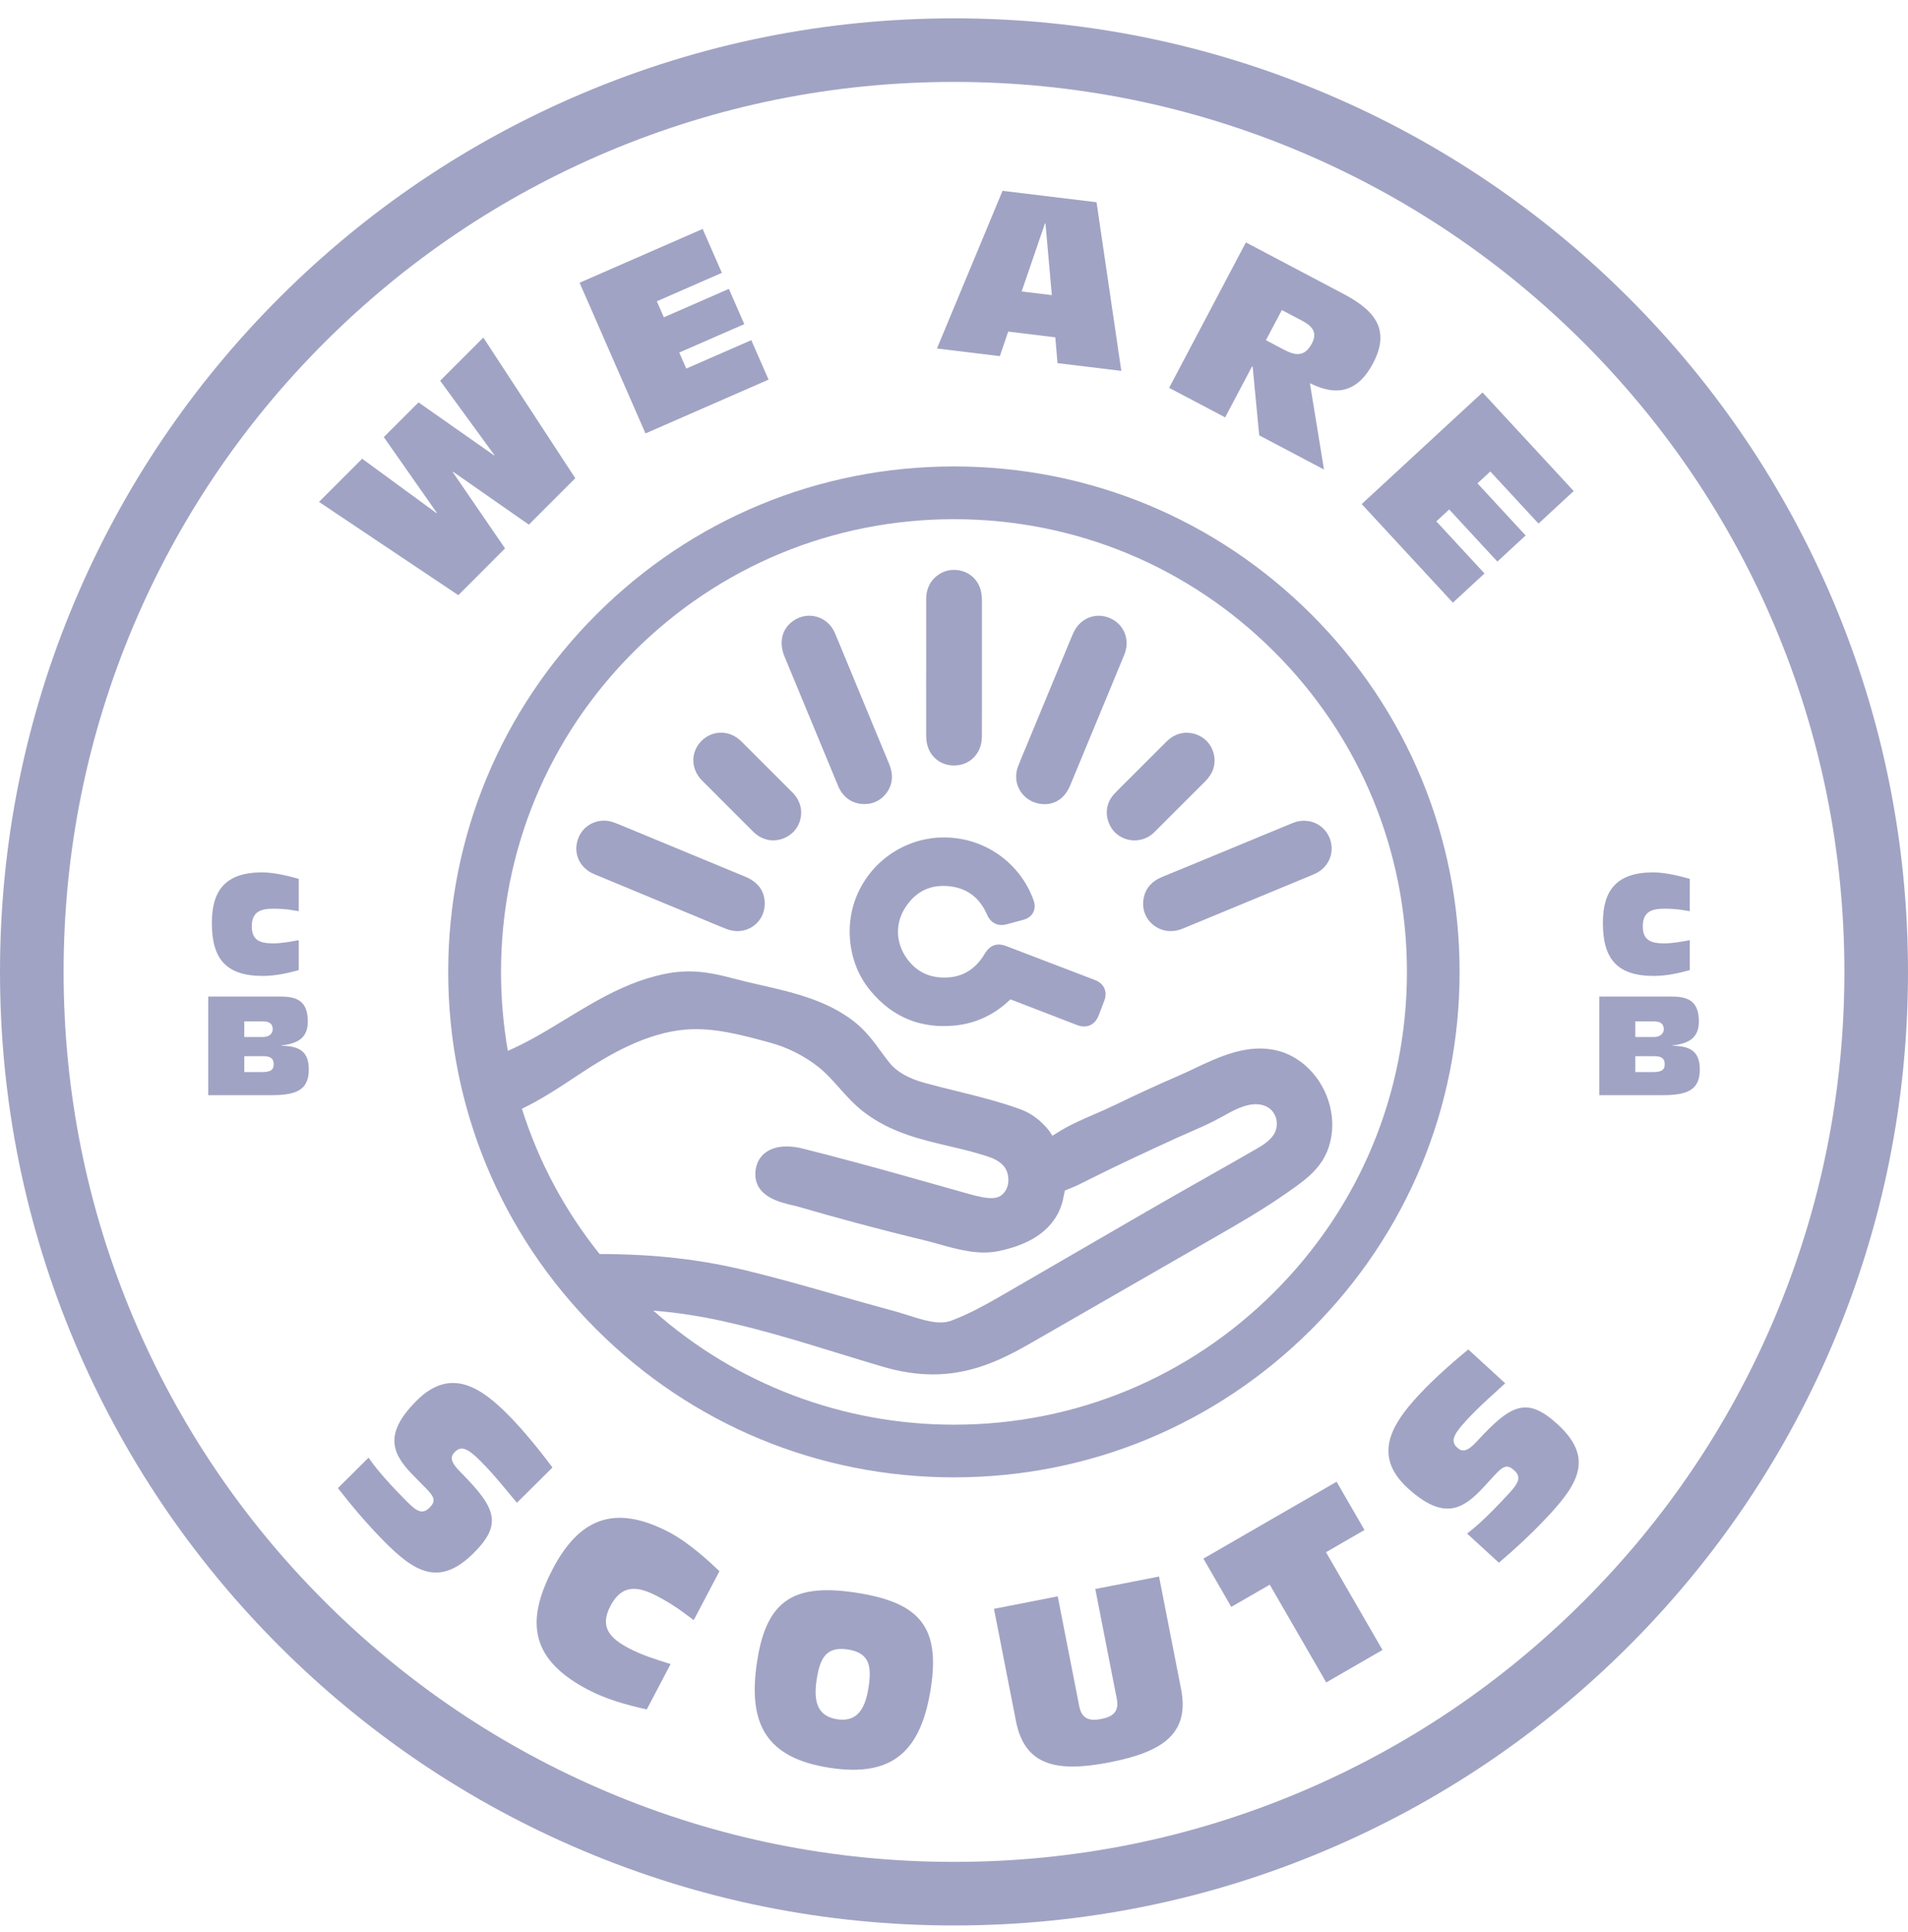
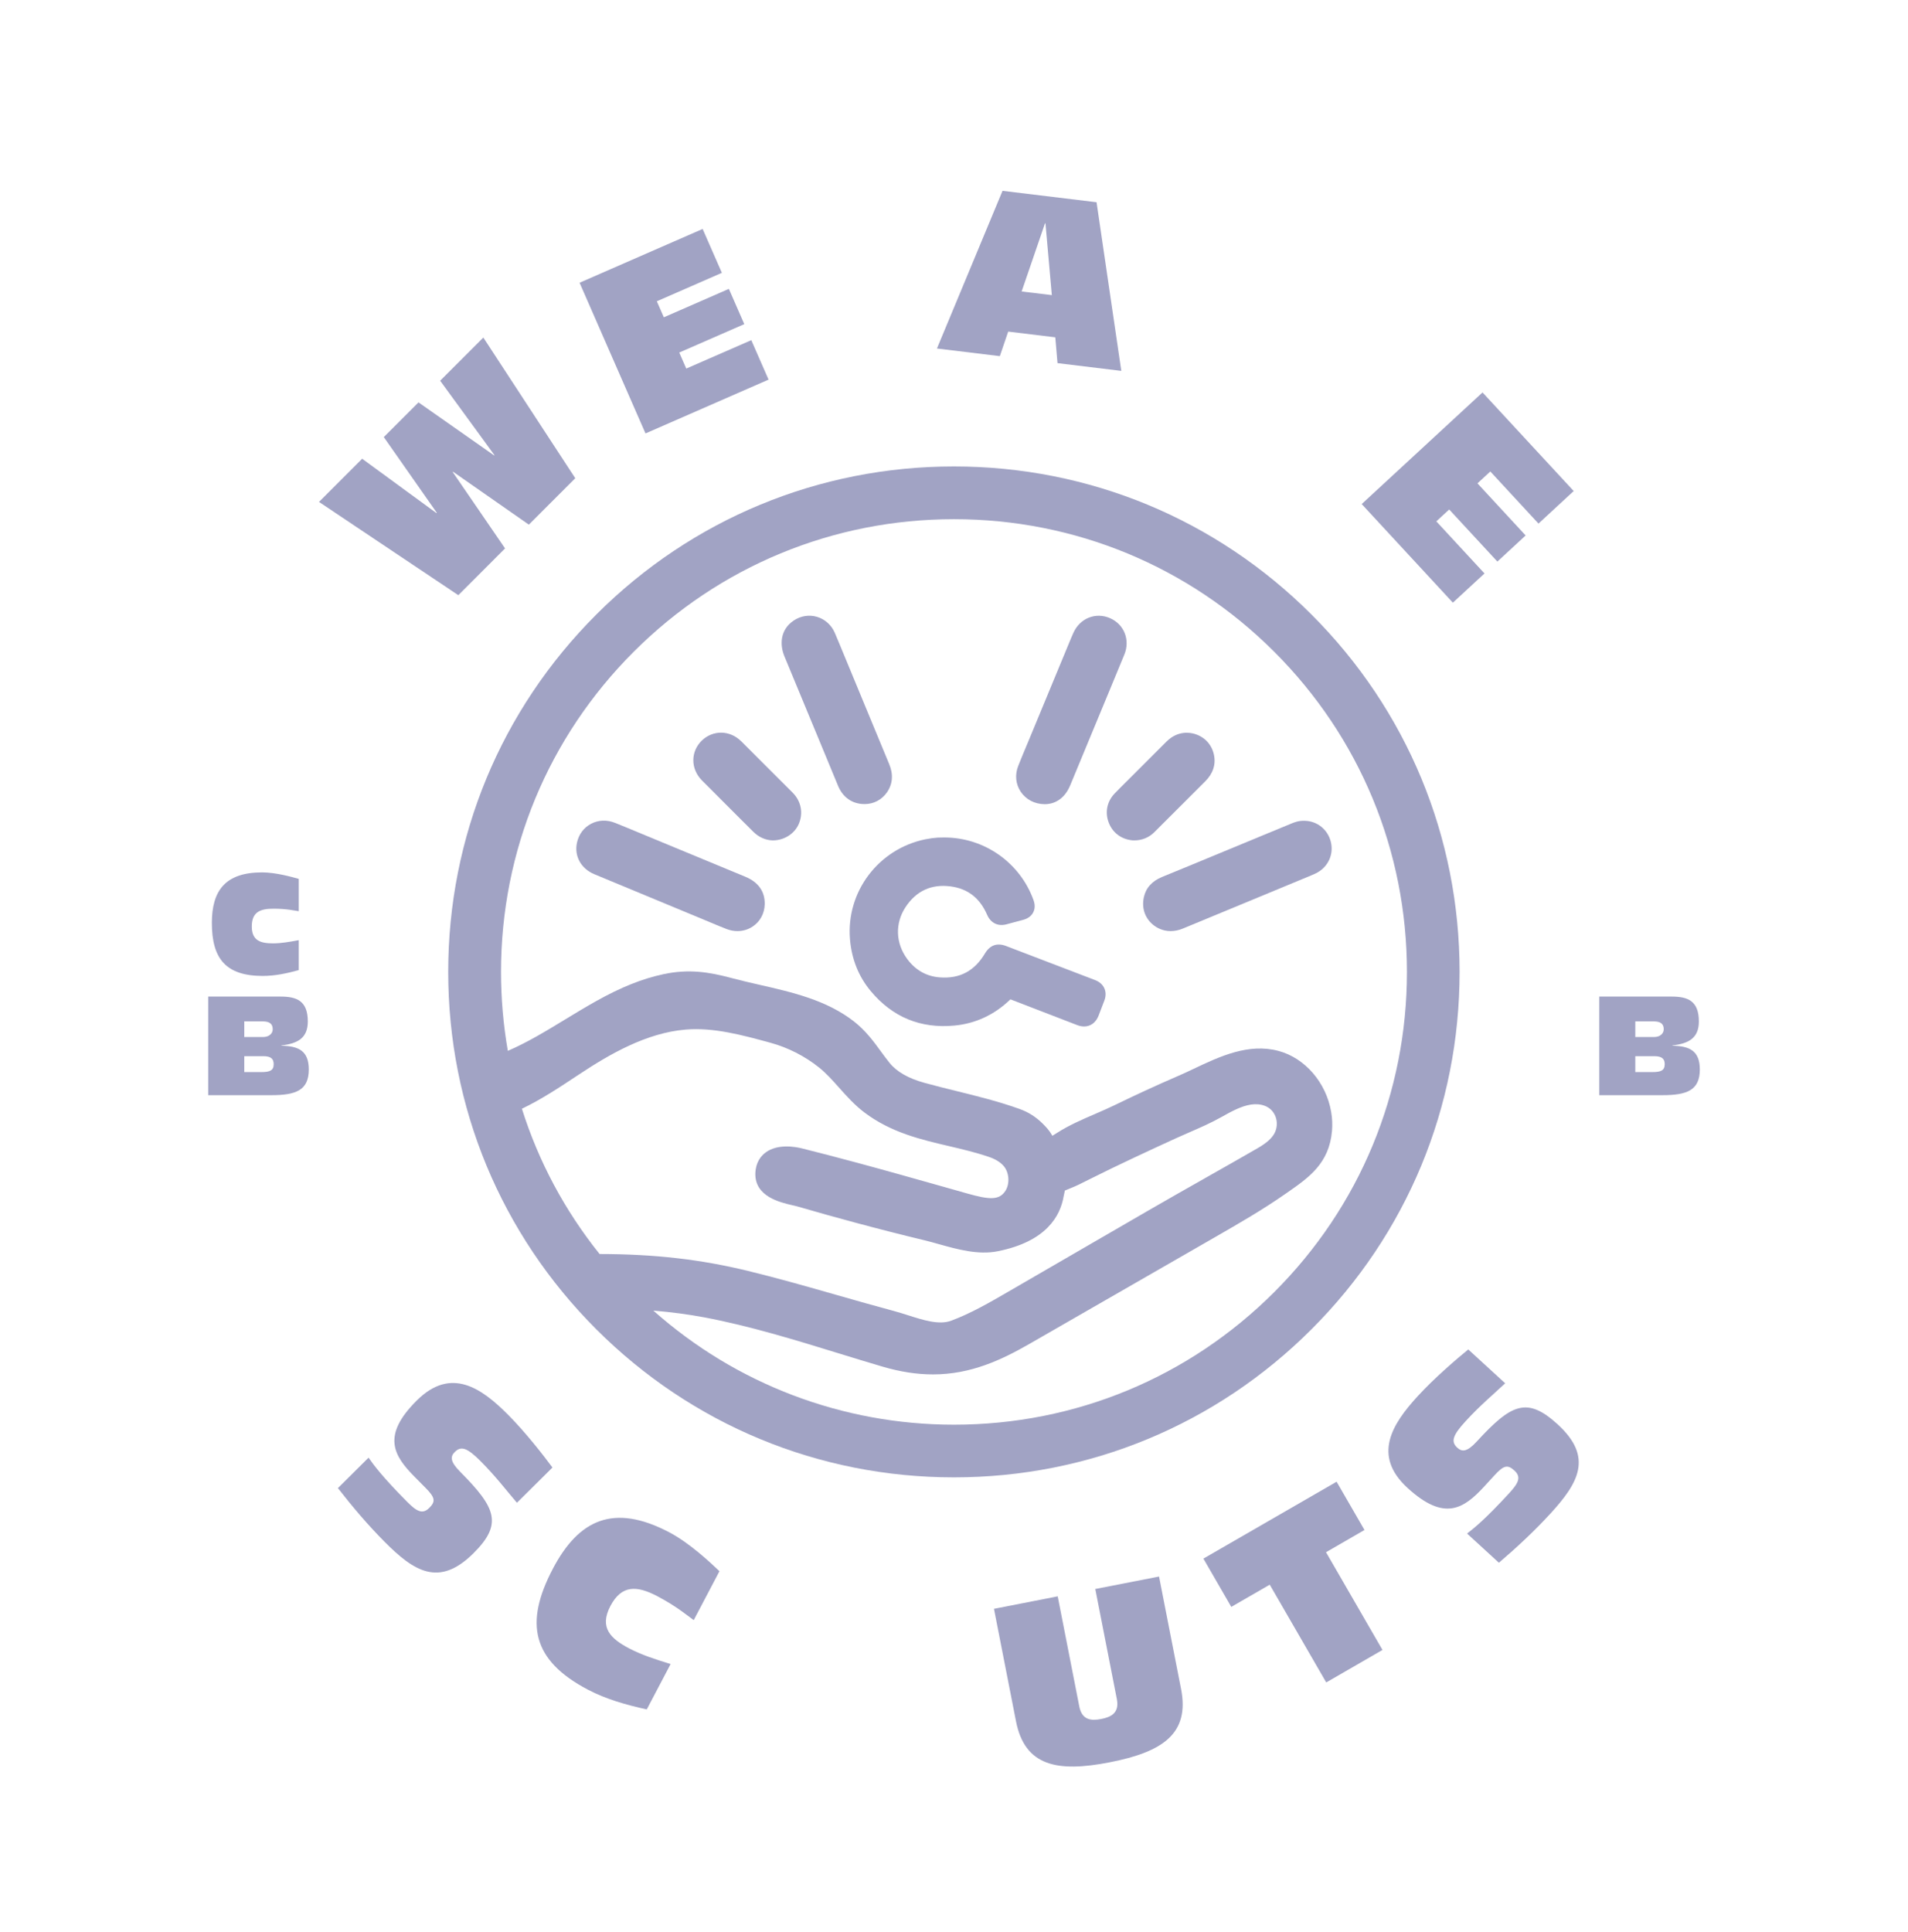
<svg xmlns="http://www.w3.org/2000/svg" width="80" height="81" viewBox="0 0 80 81" fill="none">
  <path d="M21.176 22.99L18.983 19.79L18.996 19.776L22.174 21.994L24.12 20.047L20.265 14.15L18.455 15.96L20.731 19.079L20.718 19.092L17.547 16.868L16.092 18.323L18.314 21.496L18.3 21.51L15.185 19.231L13.375 21.041L19.217 24.951L21.176 22.99Z" fill="#A1A3C4" />
  <path d="M32.225 15.914L31.501 14.26L28.774 15.451L28.48 14.779L31.207 13.588L30.561 12.11L27.834 13.302L27.54 12.63L30.267 11.438L29.461 9.598L24.301 11.853L27.065 18.17L32.225 15.914Z" fill="#A1A3C4" />
  <path d="M42.272 13.901L44.247 14.141L44.34 15.223L47.015 15.548L45.977 8.478L42.035 8L39.285 14.61L41.922 14.93L42.272 13.903V13.901ZM43.816 9.362L43.835 9.364L44.102 12.372L42.836 12.219L43.816 9.361V9.362Z" fill="#A1A3C4" />
-   <path d="M52.497 15.362L52.523 15.376L52.797 18.25L55.513 19.683L54.923 16.064C56.115 16.661 56.964 16.377 57.573 15.224C58.366 13.722 57.502 12.938 56.306 12.308L52.239 10.162L49.02 16.259L51.369 17.497L52.496 15.363L52.497 15.362ZM53.746 12.997L54.6 13.448C55.122 13.723 55.21 14.01 55.003 14.403C54.687 15 54.275 14.892 53.813 14.649L53.079 14.261L53.746 12.998V12.997Z" fill="#A1A3C4" />
  <path d="M60.917 25.265L62.243 24.04L60.223 21.856L60.763 21.358L62.783 23.542L63.968 22.447L61.948 20.263L62.487 19.765L64.507 21.949L65.983 20.585L62.16 16.452L57.094 21.131L60.917 25.265Z" fill="#A1A3C4" />
  <path d="M20.16 61.264C20.803 61.91 21.242 62.493 21.674 62.998L23.164 61.52C22.795 61.022 22.042 60.052 21.309 59.315C20.193 58.191 18.915 57.283 17.48 58.706C15.99 60.185 16.498 61.019 17.399 61.925L17.838 62.368C18.25 62.782 18.271 62.944 17.996 63.216C17.715 63.494 17.471 63.361 17.073 62.96C16.005 61.885 15.642 61.38 15.454 61.107L14.168 62.383C14.774 63.162 15.43 63.935 16.121 64.63C17.356 65.874 18.405 66.549 19.846 65.12C21.09 63.886 20.798 63.212 19.291 61.695C18.865 61.266 18.88 61.057 19.07 60.868C19.33 60.61 19.582 60.68 20.161 61.264H20.16Z" fill="#A1A3C4" />
  <path d="M23.18 65.766C21.977 68.053 22.313 69.606 24.654 70.835C25.408 71.231 26.236 71.466 27.118 71.661L28.118 69.759C27.493 69.565 26.907 69.38 26.382 69.104C25.61 68.699 25.114 68.236 25.594 67.325C26.064 66.431 26.706 66.467 27.557 66.913C28.372 67.342 28.794 67.709 29.087 67.918L30.166 65.867C29.801 65.519 28.919 64.686 28.059 64.235C25.726 63.009 24.263 63.705 23.18 65.764V65.766Z" fill="#A1A3C4" />
-   <path d="M35.92 66.771C33.306 66.366 32.146 67.057 31.747 69.631C31.343 72.233 32.089 73.691 34.781 74.108C37.473 74.526 38.626 73.362 39.03 70.76C39.429 68.187 38.534 67.177 35.92 66.771H35.92ZM36.414 70.755C36.254 71.792 35.831 72.187 35.097 72.073C34.363 71.959 34.08 71.454 34.241 70.417C34.374 69.557 34.611 69.002 35.551 69.148C36.49 69.293 36.548 69.893 36.414 70.755Z" fill="#A1A3C4" />
  <path d="M48.597 66.091L45.924 66.613L46.828 71.228C46.942 71.811 46.582 71.982 46.173 72.062C45.765 72.142 45.367 72.119 45.253 71.536L44.349 66.921L41.676 67.444L42.599 72.156C42.967 74.04 44.332 74.309 46.529 73.878C48.736 73.447 49.889 72.687 49.52 70.802L48.597 66.09V66.091Z" fill="#A1A3C4" />
  <path d="M57.211 64.139L56.042 62.116L50.457 65.339L51.626 67.363L53.239 66.432L55.607 70.53L57.966 69.168L55.598 65.071L57.211 64.139Z" fill="#A1A3C4" />
  <path d="M65.317 59.716C64.025 58.532 63.366 58.854 61.919 60.43C61.511 60.875 61.301 60.87 61.103 60.69C60.833 60.442 60.892 60.187 61.448 59.582C62.063 58.911 62.626 58.445 63.11 57.989L61.563 56.571C61.082 56.963 60.149 57.76 59.446 58.526C58.374 59.694 57.527 61.013 59.017 62.377C60.565 63.796 61.375 63.249 62.239 62.308L62.661 61.848C63.055 61.418 63.215 61.389 63.501 61.651C63.792 61.918 63.67 62.169 63.289 62.585C62.264 63.702 61.776 64.087 61.512 64.288L62.847 65.512C63.598 64.87 64.339 64.18 65.002 63.457C66.186 62.166 66.813 61.087 65.316 59.716H65.317Z" fill="#A1A3C4" />
  <path d="M61.199 40.744C61.199 35.084 58.993 29.763 54.988 25.761C50.984 21.759 45.659 19.554 39.996 19.554C34.333 19.554 29.008 21.758 25.003 25.761C20.999 29.763 18.793 35.084 18.793 40.744C18.793 46.403 20.998 51.724 25.003 55.727C29.008 59.728 34.333 61.933 39.996 61.933C45.659 61.933 50.983 59.729 54.988 55.727C58.993 51.725 61.199 46.403 61.199 40.744ZM24.209 45.087L24.269 45.048C25.559 44.192 27.1 43.299 28.749 43.161C29.918 43.063 31.118 43.391 32.282 43.708L32.304 43.714C33.039 43.914 33.743 44.273 34.34 44.75C34.644 44.993 34.906 45.288 35.184 45.599C35.502 45.956 35.831 46.324 36.243 46.636C37.355 47.476 38.594 47.767 39.795 48.048C40.355 48.179 40.933 48.316 41.483 48.506C41.75 48.598 41.962 48.733 42.094 48.894C42.316 49.165 42.344 49.625 42.157 49.919C41.895 50.331 41.469 50.29 40.555 50.033L40.523 50.024C40.192 49.931 39.861 49.837 39.53 49.743C38.357 49.412 37.144 49.069 35.941 48.745C35.117 48.523 34.363 48.326 33.632 48.144C33.337 48.07 32.596 47.94 32.094 48.319C31.909 48.458 31.686 48.722 31.671 49.184C31.64 50.158 32.703 50.404 33.215 50.523C33.305 50.543 33.398 50.564 33.466 50.585C34.248 50.813 35.041 51.034 35.824 51.245C36.805 51.509 37.803 51.764 38.788 52.001C38.97 52.045 39.161 52.099 39.364 52.156C40.136 52.372 41.011 52.618 41.832 52.454C43.868 52.05 44.46 50.976 44.598 50.146C44.611 50.071 44.629 49.992 44.649 49.909C44.68 49.896 44.71 49.883 44.742 49.871C44.797 49.848 44.854 49.824 44.909 49.802C45.134 49.713 45.34 49.609 45.54 49.507L45.664 49.445C46.902 48.824 48.188 48.23 49.297 47.722C49.482 47.637 49.675 47.554 49.864 47.471C50.31 47.277 50.772 47.077 51.219 46.825C51.617 46.602 52.029 46.371 52.452 46.305C52.835 46.246 53.306 46.349 53.482 46.812C53.567 47.035 53.55 47.296 53.438 47.508C53.324 47.721 53.103 47.918 52.742 48.127C51.998 48.557 51.238 48.987 50.503 49.403L50.492 49.41C49.73 49.841 48.941 50.287 48.17 50.734L42.28 54.147C41.508 54.595 40.71 55.058 39.882 55.366C39.374 55.554 38.711 55.341 38.069 55.136C37.877 55.076 37.68 55.012 37.487 54.961C36.686 54.746 35.873 54.514 35.085 54.289C33.873 53.943 32.619 53.584 31.368 53.28C29.364 52.792 27.442 52.573 25.14 52.57C23.677 50.743 22.582 48.695 21.883 46.48C22.704 46.086 23.468 45.579 24.209 45.087ZM29.528 55.225C31.435 55.586 33.318 56.165 35.139 56.726C35.74 56.911 36.361 57.102 36.983 57.285C37.742 57.509 38.441 57.617 39.12 57.617C40.717 57.617 42.011 56.999 43.173 56.332L50.953 51.859C51.931 51.296 52.942 50.715 53.892 50.051L53.986 49.986C54.883 49.361 55.73 48.77 55.849 47.412C55.872 47.147 55.861 46.877 55.813 46.606C55.601 45.377 54.713 44.352 53.606 44.056C52.345 43.718 51.132 44.293 50.06 44.801C49.836 44.908 49.623 45.008 49.416 45.097C48.522 45.483 47.623 45.897 46.744 46.325C46.484 46.451 46.213 46.569 45.926 46.694C45.386 46.926 44.829 47.167 44.331 47.485C44.268 47.525 44.197 47.569 44.124 47.614C44.119 47.606 44.114 47.599 44.111 47.592L44.102 47.576C43.992 47.383 43.854 47.239 43.722 47.107C43.438 46.824 43.119 46.621 42.749 46.489C41.868 46.173 40.971 45.952 40.102 45.738C39.66 45.629 39.203 45.516 38.758 45.393C38.087 45.208 37.596 44.927 37.299 44.558C37.17 44.398 37.048 44.232 36.928 44.068C36.617 43.642 36.295 43.203 35.801 42.817C34.653 41.925 33.231 41.6 31.854 41.286C31.454 41.195 31.078 41.108 30.71 41.01C29.706 40.739 28.872 40.616 27.826 40.837C26.934 41.026 26.034 41.386 24.993 41.97C24.538 42.225 24.103 42.489 23.677 42.748C22.875 43.235 22.115 43.698 21.293 44.053C21.103 42.964 21.007 41.852 21.007 40.745C21.007 35.675 22.983 30.909 26.569 27.324C30.157 23.739 34.926 21.765 39.999 21.765C45.072 21.765 49.842 23.74 53.428 27.324C57.016 30.909 58.991 35.676 58.991 40.745C58.991 45.815 57.015 50.582 53.428 54.166C49.841 57.752 45.072 59.725 39.999 59.725C35.331 59.725 30.868 58.03 27.394 54.942C28.166 55.007 28.868 55.101 29.53 55.226L29.528 55.225Z" fill="#A1A3C4" />
  <path d="M54.71 34.409C54.45 34.397 54.256 34.478 54.139 34.527L52.88 35.047C51.921 35.444 50.963 35.841 50.003 36.238C49.579 36.413 49.155 36.587 48.73 36.761C48.304 36.934 48.045 37.222 47.96 37.615C47.864 38.059 48 38.475 48.335 38.758C48.485 38.883 48.736 39.033 49.084 39.033C49.254 39.033 49.427 38.997 49.6 38.925C50.814 38.422 52.028 37.919 53.243 37.417L54.606 36.852C54.648 36.835 54.69 36.818 54.738 36.798C54.872 36.743 55.011 36.687 55.152 36.621C55.671 36.379 55.937 35.829 55.798 35.283C55.667 34.772 55.228 34.42 54.71 34.409L54.71 34.409Z" fill="#A1A3C4" />
  <path d="M36.263 33.707C36.633 33.707 36.97 33.529 37.188 33.218C37.429 32.873 37.463 32.465 37.284 32.035C36.981 31.305 36.679 30.574 36.376 29.843L35.187 26.969C35.126 26.821 35.063 26.667 34.995 26.513C34.852 26.193 34.581 25.954 34.254 25.858C33.928 25.762 33.576 25.817 33.288 26.008C32.697 26.398 32.694 27.039 32.888 27.509C33.18 28.215 33.473 28.92 33.765 29.626L34.358 31.056C34.619 31.686 34.88 32.316 35.14 32.946C35.338 33.425 35.734 33.702 36.226 33.707C36.238 33.707 36.25 33.707 36.263 33.707V33.707Z" fill="#A1A3C4" />
  <path d="M43.796 33.712H43.82C44.038 33.712 44.578 33.635 44.874 32.919C45.196 32.141 45.519 31.363 45.841 30.585L46.587 28.786C46.773 28.338 46.959 27.889 47.143 27.439C47.392 26.832 47.137 26.178 46.549 25.917C45.948 25.65 45.285 25.912 45.007 26.526C44.973 26.601 44.941 26.676 44.909 26.752L43.174 30.941C43.133 31.039 43.093 31.136 43.052 31.234L43.041 31.259C42.932 31.519 42.809 31.814 42.693 32.108C42.546 32.48 42.585 32.876 42.8 33.194C43.02 33.519 43.383 33.708 43.796 33.712Z" fill="#A1A3C4" />
  <path d="M31.258 36.757C29.874 36.184 28.49 35.61 27.106 35.038L26.783 34.904C26.495 34.784 26.138 34.635 25.795 34.498C25.451 34.359 25.091 34.372 24.784 34.534C24.482 34.691 24.272 34.969 24.194 35.316C24.066 35.88 24.357 36.415 24.919 36.648C26.2 37.181 27.482 37.712 28.764 38.244L29.571 38.579C29.651 38.612 29.73 38.645 29.809 38.679L29.816 38.682C30.029 38.771 30.248 38.863 30.475 38.95C30.621 39.005 30.771 39.033 30.921 39.033C31.15 39.033 31.371 38.967 31.559 38.841C31.87 38.634 32.053 38.295 32.064 37.913C32.078 37.382 31.8 36.983 31.259 36.758L31.258 36.757Z" fill="#A1A3C4" />
-   <path d="M38.832 28.377C38.832 29.203 38.832 30.028 38.834 30.854C38.834 30.998 38.853 31.137 38.891 31.267C39.032 31.757 39.458 32.081 39.975 32.09H40.001C40.317 32.09 40.598 31.98 40.812 31.771C40.973 31.615 41.165 31.334 41.169 30.881C41.172 30.541 41.171 30.197 41.171 29.865V29.045C41.171 28.681 41.171 28.316 41.171 27.95C41.171 27.939 41.171 27.929 41.171 27.924C41.172 27.642 41.172 27.36 41.171 27.079V26.259C41.172 25.895 41.172 25.531 41.171 25.167C41.171 25.027 41.158 24.902 41.13 24.785C41.03 24.347 40.713 24.025 40.281 23.924C39.865 23.826 39.455 23.946 39.16 24.252C38.834 24.589 38.834 24.998 38.834 25.133V25.206C38.834 26.087 38.834 26.968 38.835 27.844C38.834 27.869 38.834 27.893 38.834 27.918V28.377L38.832 28.377Z" fill="#A1A3C4" />
  <path d="M48.619 34.667L49.246 34.041C49.676 33.611 50.105 33.182 50.536 32.753C50.859 32.431 50.985 32.048 50.9 31.645C50.81 31.218 50.518 30.898 50.099 30.769C49.899 30.707 49.384 30.616 48.912 31.086C48.542 31.456 48.171 31.826 47.801 32.196L47.416 32.58C47.351 32.645 47.287 32.71 47.221 32.775C47.074 32.921 46.906 33.087 46.745 33.254C46.401 33.607 46.313 34.087 46.509 34.538C46.679 34.93 47.027 35.181 47.47 35.227L47.557 35.231C47.886 35.231 48.181 35.108 48.411 34.876C48.479 34.806 48.549 34.737 48.619 34.668V34.667Z" fill="#A1A3C4" />
  <path d="M31.077 31.075C30.604 30.604 29.892 30.593 29.422 31.05C29.198 31.269 29.073 31.557 29.07 31.861C29.068 32.176 29.197 32.48 29.433 32.718C29.961 33.248 30.491 33.777 31.02 34.306L31.583 34.867C31.807 35.091 32.092 35.22 32.383 35.23H32.403H32.419C32.878 35.226 33.306 34.956 33.485 34.557C33.69 34.099 33.595 33.592 33.238 33.233C32.556 32.55 31.823 31.816 31.077 31.074V31.075Z" fill="#A1A3C4" />
-   <path d="M76.856 25.183C74.841 20.423 71.957 16.148 68.284 12.477C64.611 8.807 60.333 5.925 55.57 3.911C50.638 1.826 45.399 0.769 40 0.769C34.601 0.769 29.362 1.826 24.43 3.911C19.667 5.925 15.389 8.807 11.716 12.477C8.043 16.148 5.159 20.423 3.144 25.183C1.058 30.113 0 35.348 0 40.744C0 46.139 1.058 51.375 3.144 56.304C5.159 61.064 8.043 65.339 11.716 69.01C15.389 72.68 19.667 75.563 24.43 77.576C29.362 79.661 34.601 80.718 40 80.718C45.399 80.718 50.638 79.661 55.57 77.576C60.333 75.563 64.611 72.68 68.284 69.01C71.957 65.339 74.841 61.064 76.856 56.304C78.942 51.375 80 46.139 80 40.744C80 35.348 78.942 30.112 76.856 25.183ZM74.4 55.266C72.519 59.709 69.828 63.699 66.399 67.126C62.97 70.553 58.977 73.243 54.532 75.122C49.93 77.067 45.041 78.053 40 78.053C34.959 78.053 30.07 77.067 25.468 75.122C21.023 73.243 17.03 70.553 13.601 67.126C10.172 63.699 7.48 59.709 5.6 55.266C3.654 50.667 2.667 45.781 2.667 40.744C2.667 35.706 3.654 30.82 5.6 26.221C7.481 21.779 10.172 17.788 13.601 14.361C17.03 10.935 21.023 8.244 25.468 6.365C30.07 4.421 34.959 3.434 40 3.434C45.041 3.434 49.93 4.421 54.532 6.365C58.977 8.245 62.97 10.935 66.399 14.361C69.828 17.788 72.52 21.779 74.4 26.221C76.346 30.82 77.333 35.706 77.333 40.744C77.333 45.781 76.346 50.667 74.4 55.266Z" fill="#A1A3C4" />
  <path d="M45.921 41.088C44.676 40.611 43.431 40.135 42.186 39.659C41.807 39.513 41.507 39.62 41.296 39.973C40.859 40.706 40.242 41.034 39.414 40.974C38.855 40.934 38.395 40.678 38.048 40.215C37.546 39.545 37.518 38.704 37.974 38.019C38.423 37.344 39.054 37.055 39.852 37.158C40.578 37.253 41.081 37.643 41.39 38.352C41.538 38.692 41.838 38.842 42.192 38.751C42.428 38.691 42.669 38.626 42.91 38.559C43.152 38.492 43.266 38.355 43.32 38.251C43.398 38.1 43.403 37.928 43.335 37.737C42.769 36.161 41.269 35.108 39.594 35.108C39.584 35.108 39.573 35.108 39.563 35.108C39.391 35.106 39.231 35.116 39.087 35.136C38.973 35.152 38.885 35.167 38.801 35.184C36.83 35.586 35.471 37.389 35.639 39.378C35.709 40.211 36.002 40.94 36.508 41.547C37.421 42.642 38.602 43.128 40.02 42.993C40.909 42.909 41.699 42.539 42.366 41.894C43.3 42.255 44.233 42.615 45.166 42.974C45.266 43.012 45.362 43.031 45.455 43.031C45.723 43.031 45.947 42.872 46.06 42.582C46.143 42.37 46.225 42.156 46.305 41.943C46.444 41.573 46.29 41.23 45.921 41.089V41.088Z" fill="#A1A3C4" />
  <path d="M11.026 40.912C11.525 40.912 12.017 40.808 12.526 40.669V39.413C12.149 39.483 11.796 39.547 11.448 39.547C10.939 39.547 10.557 39.442 10.557 38.841C10.557 38.239 10.898 38.094 11.461 38.094C12.023 38.094 12.318 38.17 12.526 38.199V36.844C12.242 36.763 11.559 36.572 10.991 36.572C9.45 36.572 8.883 37.331 8.883 38.691C8.883 40.201 9.479 40.913 11.026 40.913L11.026 40.912Z" fill="#A1A3C4" />
  <path d="M11.8 43.838V43.826C12.501 43.746 12.906 43.502 12.906 42.82C12.906 41.945 12.425 41.778 11.765 41.778H8.73V45.911H11.377C12.408 45.911 12.947 45.708 12.947 44.834C12.947 44.07 12.541 43.85 11.8 43.839V43.838ZM10.242 42.819H11.023C11.29 42.819 11.435 42.912 11.435 43.149C11.435 43.328 11.279 43.473 11.036 43.473H10.242V42.819H10.242ZM10.959 44.943H10.242V44.277H11.047C11.372 44.277 11.475 44.399 11.475 44.613C11.475 44.873 11.319 44.943 10.96 44.943H10.959Z" fill="#A1A3C4" />
-   <path d="M69.35 40.912C69.848 40.912 70.34 40.808 70.85 40.669V39.413C70.474 39.483 70.12 39.547 69.773 39.547C69.263 39.547 68.88 39.442 68.88 38.841C68.88 38.239 69.222 38.094 69.784 38.094C70.347 38.094 70.641 38.17 70.85 38.199V36.844C70.567 36.763 69.883 36.572 69.316 36.572C67.775 36.572 67.207 37.331 67.207 38.691C67.207 40.201 67.804 40.913 69.35 40.913V40.912Z" fill="#A1A3C4" />
  <path d="M70.124 43.838V43.826C70.825 43.746 71.231 43.502 71.231 42.82C71.231 41.945 70.75 41.778 70.09 41.778H67.055V45.911H69.701C70.732 45.911 71.271 45.708 71.271 44.834C71.271 44.07 70.865 43.85 70.124 43.839V43.838ZM68.566 42.819H69.348C69.614 42.819 69.759 42.912 69.759 43.149C69.759 43.328 69.603 43.473 69.359 43.473H68.566V42.819ZM69.284 44.943H68.566V44.277H69.37C69.695 44.277 69.799 44.399 69.799 44.613C69.799 44.873 69.642 44.943 69.284 44.943Z" fill="#A1A3C4" />
</svg>